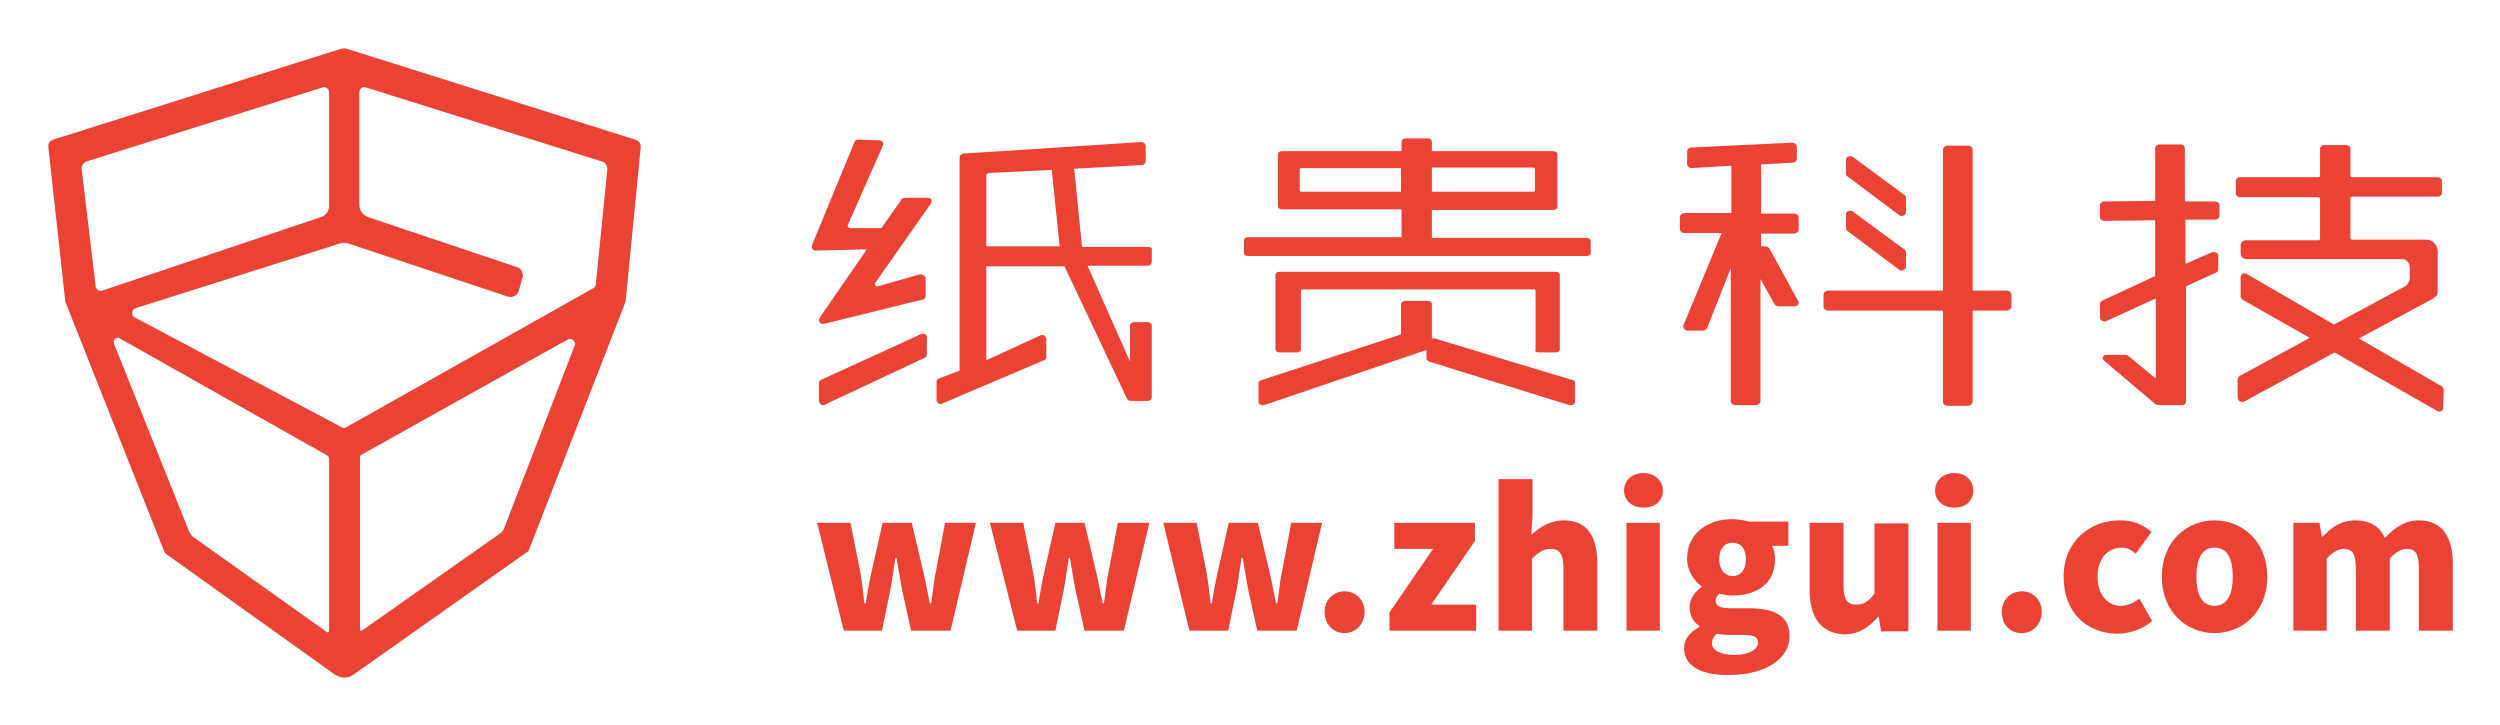
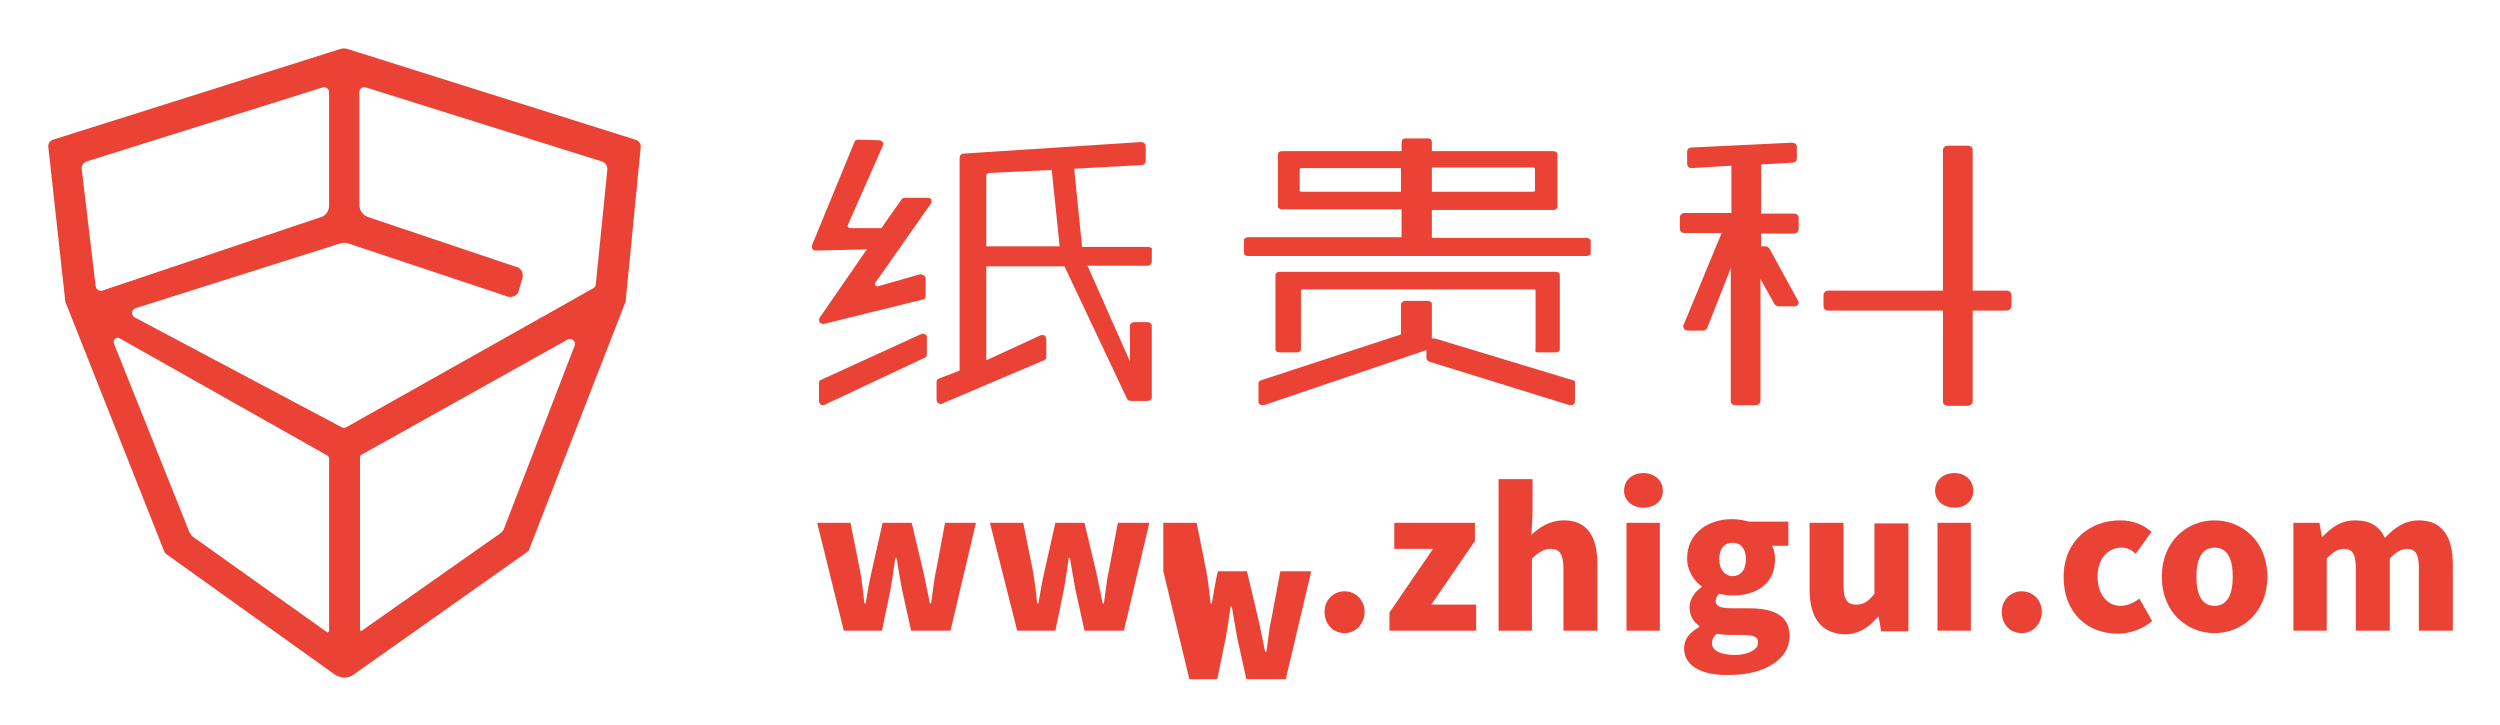
<svg xmlns="http://www.w3.org/2000/svg" role="img" viewBox="-6.18 62.57 412.36 119.61">
  <title>Xi'an Zhigui Internet Technology Ltd. logo</title>
  <style>svg {enable-background:new 0 0 400 245}</style>
  <style>.st0{fill:#ea4335}</style>
-   <path d="M51.3 70.7c-.5-.2-1-.2-1.5 0L2.6 85.6c-.6.2-.9.7-.8 1.3l2.8 25.5c0 .1 0 .1.1.2l16.2 40.9c.1.2.2.4.4.5L49 173.8c1 .7 2.3.7 3.2 0l28.6-20.2c.2-.1.3-.3.3-.4l15.8-40.6c0-.1 0-.1.1-.2l2.5-25.5c.1-.6-.3-1.1-.9-1.3L51.3 70.7zM25 150.2l-12.4-31c-.2-.6.5-1.2 1-.8l34.2 19.3c.2.1.3.3.3.6v28.3c0 .2-.3.4-.4.2L25.5 151c-.3-.4-.4-.6-.5-.8zm23.1-72.4v18.7c0 .9-.6 1.7-1.4 1.9l-36 12.1c-.5.2-1-.2-1.1-.7L7.3 90.5c-.1-.6.3-1.1.8-1.3L47 77c.5-.2 1.1.2 1.1.8zm5.1 88.6V138c0-.2.1-.3.2-.4l34-19c.7-.4 1.5.3 1.2 1l-11.7 30.3c-.1.2-.3.4-.5.6l-22.9 16.1c-.1.1-.3 0-.3-.2zm38.5-56.3L51 133c-.3.2-.6.2-.9 0L16 114.9c-.6-.4-.5-1.3.2-1.5L50 102.7c.4-.1.8-.1 1.2 0l26.4 8.8c.8.2 1.6-.2 1.8-1l.6-2.1c.2-.8-.2-1.6-1-1.8l-24.4-8.2c-.9-.3-1.5-1.1-1.5-2V77.8c0-.6.5-1 1.1-.8l38.9 12.2c.6.2.9.7.9 1.3l-1.9 18.9c0 .3-.2.6-.4.7zm36.9 38.7h5.5l1.6 8c.3 1.7.5 3.5.7 5.3h.2c.3-1.8.6-3.6 1-5.3l1.8-8h4.8l1.9 8c.4 1.7.7 3.5 1.1 5.3h.2c.3-1.8.4-3.6.8-5.3l1.5-8h5.1l-4.2 17.8h-6.5l-1.5-6.8c-.3-1.7-.6-3.3-.9-5.2h-.2c-.3 1.9-.5 3.6-.8 5.2l-1.4 6.8H133l-4.4-17.8zm28.5 0h5.5l1.6 8c.3 1.7.5 3.5.7 5.3h.2c.3-1.8.6-3.6 1-5.3l1.8-8h4.8l1.9 8c.4 1.7.7 3.5 1.1 5.3h.2c.3-1.8.4-3.6.8-5.3l1.5-8h5.2l-4.2 17.8h-6.5l-1.5-6.8c-.3-1.7-.6-3.3-.9-5.2h-.2c-.3 1.9-.5 3.6-.8 5.2l-1.4 6.8h-6.3l-4.5-17.8zm28.6 0h5.5l1.6 8c.3 1.7.5 3.5.7 5.3h.2c.3-1.8.6-3.6 1-5.3l1.8-8h4.8l1.9 8c.4 1.7.7 3.5 1.1 5.3h.2c.3-1.8.4-3.6.8-5.3l1.5-8h5.1l-4.2 17.8h-6.5l-1.5-6.8c-.3-1.7-.6-3.3-.9-5.2h-.2c-.3 1.9-.5 3.6-.8 5.2l-1.4 6.8H190l-4.3-17.8zm26.6 14.7c0-1.9 1.4-3.4 3.3-3.4s3.3 1.5 3.3 3.4-1.4 3.5-3.3 3.5-3.3-1.5-3.3-3.5zm10.7.1l7.2-10.5h-6.4v-4.3h13.3v3l-7.2 10.5h7.4v4.3H223v-3zm18.1-22h5.5v6l-.2 3.2c1.3-1.2 3-2.4 5.4-2.4 3.9 0 5.5 2.8 5.5 7.2v11h-5.6v-10.3c0-2.4-.7-3.2-2.1-3.2-1.2 0-2 .6-3.1 1.6v11.9H241v-25zm20.6 1.9c0-1.7 1.3-2.9 3.2-2.9 1.8 0 3.2 1.2 3.2 2.9s-1.3 2.8-3.2 2.8c-1.9 0-3.2-1.2-3.2-2.8zm.4 5.3h5.5v17.8h-5.5v-17.8zm9.5 20.7c0-1.5.9-2.6 2.5-3.5v-.2c-.9-.6-1.6-1.6-1.6-3.1 0-1.2.8-2.5 2-3.3v-.1c-1.2-.9-2.4-2.5-2.4-4.6 0-4.3 3.6-6.5 7.4-6.5 1 0 2 .2 2.8.4h6.5v4h-2.7c.3.5.5 1.3.5 2.2 0 4.2-3.2 6-7.1 6-.6 0-1.3-.1-2.1-.3-.4.4-.6.7-.6 1.2 0 .8.7 1.2 2.6 1.2h2.8c4.4 0 6.8 1.3 6.8 4.6 0 3.7-3.9 6.4-10 6.4-4 .1-7.4-1.2-7.4-4.4zm12.2-.9c0-1.1-.9-1.3-2.6-1.3h-1.7c-1.3 0-2-.1-2.5-.2-.6.5-.8 1-.8 1.6 0 1.2 1.5 1.9 3.8 1.9 2.2 0 3.8-.9 3.8-2zm-2-13.8c0-1.8-.9-2.7-2.2-2.7-1.3 0-2.2.9-2.2 2.7 0 1.8 1 2.8 2.2 2.8 1.2 0 2.2-.9 2.2-2.8zm10.5 5v-11h5.6v10.3c0 2.5.7 3.2 2.1 3.2 1.2 0 2-.5 3-1.8v-11.6h5.6v17.8h-4.5l-.4-2.4h-.1c-1.5 1.7-3.1 2.9-5.6 2.9-4-.2-5.7-3-5.7-7.4zm20.7-16.3c0-1.7 1.3-2.9 3.2-2.9 1.8 0 3.1 1.2 3.1 2.9s-1.3 2.8-3.1 2.8c-1.9 0-3.2-1.2-3.2-2.8zm.4 5.3h5.5v17.8h-5.5v-17.8zm10.6 14.7c0-1.9 1.4-3.4 3.3-3.4s3.3 1.5 3.3 3.4-1.4 3.5-3.3 3.5c-2 0-3.3-1.5-3.3-3.5zm10.2-5.8c0-5.9 4.4-9.3 9.3-9.3 2.2 0 3.8.7 5.2 1.9l-2.6 3.6c-.8-.7-1.5-1-2.3-1-2.4 0-4 1.9-4 4.8s1.6 4.8 3.8 4.8c1.1 0 2.2-.5 3.1-1.2l2.1 3.7c-1.7 1.5-4 2.1-5.8 2.1-5-.1-8.8-3.5-8.8-9.4zm16.2 0c0-5.9 4.2-9.3 8.7-9.3 4.5 0 8.7 3.4 8.7 9.3s-4.2 9.3-8.7 9.3c-4.5 0-8.7-3.4-8.7-9.3zm11.7 0c0-3-.9-4.8-3-4.8s-3 1.9-3 4.8.9 4.8 3 4.8 3-1.9 3-4.8zm9.8-8.9h4.5l.4 2.3h.1c1.5-1.5 3-2.7 5.4-2.7 2.5 0 4 1 4.9 2.9 1.5-1.6 3.2-2.9 5.6-2.9 3.9 0 5.6 2.8 5.6 7.2v11h-5.6v-10.3c0-2.4-.6-3.2-2-3.2-.8 0-1.8.5-2.8 1.6v11.9h-5.6v-10.3c0-2.4-.6-3.2-2-3.2-.8 0-1.8.5-2.8 1.6v11.9h-5.5v-17.8zM146.8 95.2h-3.7c-.3 0-.5.1-.6.3l-3.3 4.7h-5.1c-.1 0-.3-.1-.4-.2-.1-.1-.1-.2 0-.4l5.7-12.9c.1-.2.2-.5 0-.7-.1-.2-.4-.3-.7-.3l-3.3-.1c-.3 0-.5.1-.6.3l-7 17c-.1.2-.1.5 0 .7.1.2.4.3.6.3l8.4-.2L129 115c-.1.2-.1.5 0 .7.1.2.4.3.6.3h.1l16.2-4c.4 0 .6-.3.6-.7v-2.8c0-.2-.1-.4-.3-.5-.2-.1-.4-.2-.6-.2l-7 2c-.2 0-.3 0-.4-.2-.1-.1-.1-.3 0-.4l9.2-13.1c.1-.2.1-.5 0-.7-.1-.1-.3-.2-.6-.2zm-.4 22.5c-.2-.1-.5-.1-.7 0l-16.4 7.5c-.3.1-.4.3-.4.6v2.9c0 .2.1.4.3.6.1.1.3.1.4.1.1 0 .2 0 .3-.1l16.4-7.7c.3-.1.4-.3.4-.6v-2.7c.1-.3-.1-.5-.3-.6zm36.8-14.4h-10.9L171 90.4l11.1-.6c.4 0 .7-.3.7-.7v-2.4c0-.2-.1-.4-.2-.5s-.4-.2-.6-.2l-29.2 1.9c-.4 0-.7.3-.7.7v35.1l-3.4 1.3c-.3.1-.4.3-.4.6v2.9c0 .2.1.4.3.6.1.1.3.1.4.1.1 0 .2 0 .3-.1L166 122c.3-.1.4-.3.4-.6v-2.9c0-.2-.1-.4-.3-.6-.2-.1-.5-.1-.7 0l-8.9 4.1v-15.5h12.9l10.3 21.8c.1.3.4.4.7.4h2.7c.4 0 .7-.2.7-.6v-11.7c0-.2 0-.4-.2-.5-.1-.1-.3-.2-.6-.2h-2.1c-.4 0-.7.3-.7.6v5.9l-7-15.8h9.9c.4 0 .7-.3.7-.7v-2c.2-.1-.2-.4-.6-.4zm-26.7-.1V91.5c0-.2.2-.3.4-.4l10.4-.5 1.3 12.6h-12.1zm99-1.4H230v-4.6h20c.4 0 .7-.2.7-.5V88c0-.3-.3-.5-.7-.5h-20v-1.3c0-.8-.3-.8-.9-.8h-3.2c-.5 0-.9 0-.9.8v1.3h-19.7c-.4 0-.7.2-.7.5v8.6c0 .3.3.5.7.5H225v4.6h-25.3c-.4 0-.7.2-.7.5v2.1c0 .3.3.5.7.5h55.8c.4 0 .7-.2.7-.5v-2.1c-.1-.2-.4-.4-.7-.4zM230 90.2h16.7c.2 0 .3.1.3.2V94c0 .1-.1.2-.3.2H230v-4zm-5.1 4h-16.4c-.2 0-.3-.1-.3-.2v-3.5c0-.1.1-.2.3-.2h16.4v3.9zm22.7 26.5h2.8c.4 0 .7-.2.7-.5v-12.3c0-.3-.3-.5-.7-.5h-45.5c-.4 0-.7.2-.7.5v12.3c0 .3.3.5.7.5h2.8c.4 0 .7-.2.7-.5v-9.7c0-.1.1-.2.3-.2h38.1c.2 0 .3.1.3.2v9.7c-.2.3.1.5.5.5z" class="st0" />
+   <path d="M51.3 70.7c-.5-.2-1-.2-1.5 0L2.6 85.6c-.6.2-.9.7-.8 1.3l2.8 25.5c0 .1 0 .1.1.2l16.2 40.9c.1.2.2.4.4.5L49 173.8c1 .7 2.3.7 3.2 0l28.6-20.2c.2-.1.3-.3.3-.4l15.8-40.6c0-.1 0-.1.1-.2l2.5-25.5c.1-.6-.3-1.1-.9-1.3L51.3 70.7zM25 150.2l-12.4-31c-.2-.6.5-1.2 1-.8l34.2 19.3c.2.1.3.3.3.6v28.3c0 .2-.3.4-.4.2L25.5 151c-.3-.4-.4-.6-.5-.8zm23.1-72.4v18.7c0 .9-.6 1.7-1.4 1.9l-36 12.1c-.5.2-1-.2-1.1-.7L7.3 90.5c-.1-.6.3-1.1.8-1.3L47 77c.5-.2 1.1.2 1.1.8zm5.1 88.6V138c0-.2.1-.3.2-.4l34-19c.7-.4 1.5.3 1.2 1l-11.7 30.3c-.1.2-.3.4-.5.6l-22.9 16.1c-.1.1-.3 0-.3-.2zm38.5-56.3L51 133c-.3.2-.6.2-.9 0L16 114.9c-.6-.4-.5-1.3.2-1.5L50 102.7c.4-.1.8-.1 1.2 0l26.4 8.8c.8.2 1.6-.2 1.8-1l.6-2.1c.2-.8-.2-1.6-1-1.8l-24.4-8.2c-.9-.3-1.5-1.1-1.5-2V77.8c0-.6.5-1 1.1-.8l38.9 12.2c.6.2.9.7.9 1.3l-1.9 18.9c0 .3-.2.6-.4.7zm36.9 38.7h5.5l1.6 8c.3 1.7.5 3.5.7 5.3h.2c.3-1.8.6-3.6 1-5.3l1.8-8h4.8l1.9 8c.4 1.7.7 3.5 1.1 5.3h.2c.3-1.8.4-3.6.8-5.3l1.5-8h5.1l-4.2 17.8h-6.5l-1.5-6.8c-.3-1.7-.6-3.3-.9-5.2h-.2c-.3 1.9-.5 3.6-.8 5.2l-1.4 6.8H133l-4.4-17.8zm28.5 0h5.5l1.6 8c.3 1.7.5 3.5.7 5.3h.2c.3-1.8.6-3.6 1-5.3l1.8-8h4.8l1.9 8c.4 1.7.7 3.5 1.1 5.3h.2c.3-1.8.4-3.6.8-5.3l1.5-8h5.2l-4.2 17.8h-6.5l-1.5-6.8c-.3-1.7-.6-3.3-.9-5.2h-.2c-.3 1.9-.5 3.6-.8 5.2l-1.4 6.8h-6.3l-4.5-17.8zm28.6 0h5.5l1.6 8c.3 1.7.5 3.5.7 5.3h.2c.3-1.8.6-3.6 1-5.3h4.8l1.9 8c.4 1.7.7 3.5 1.1 5.3h.2c.3-1.8.4-3.6.8-5.3l1.5-8h5.1l-4.2 17.8h-6.5l-1.5-6.8c-.3-1.7-.6-3.3-.9-5.2h-.2c-.3 1.9-.5 3.6-.8 5.2l-1.4 6.8H190l-4.3-17.8zm26.6 14.7c0-1.9 1.4-3.4 3.3-3.4s3.3 1.5 3.3 3.4-1.4 3.5-3.3 3.5-3.3-1.5-3.3-3.5zm10.7.1l7.2-10.5h-6.4v-4.3h13.3v3l-7.2 10.5h7.4v4.3H223v-3zm18.1-22h5.5v6l-.2 3.2c1.3-1.2 3-2.4 5.4-2.4 3.9 0 5.5 2.8 5.5 7.2v11h-5.6v-10.3c0-2.4-.7-3.2-2.1-3.2-1.2 0-2 .6-3.1 1.6v11.9H241v-25zm20.6 1.9c0-1.7 1.3-2.9 3.2-2.9 1.8 0 3.2 1.2 3.2 2.9s-1.3 2.8-3.2 2.8c-1.9 0-3.2-1.2-3.2-2.8zm.4 5.3h5.5v17.8h-5.5v-17.8zm9.5 20.7c0-1.5.9-2.6 2.5-3.5v-.2c-.9-.6-1.6-1.6-1.6-3.1 0-1.2.8-2.5 2-3.3v-.1c-1.2-.9-2.4-2.5-2.4-4.6 0-4.3 3.6-6.5 7.4-6.5 1 0 2 .2 2.8.4h6.5v4h-2.7c.3.5.5 1.3.5 2.2 0 4.2-3.2 6-7.1 6-.6 0-1.3-.1-2.1-.3-.4.4-.6.7-.6 1.2 0 .8.7 1.2 2.6 1.2h2.8c4.4 0 6.8 1.3 6.8 4.6 0 3.7-3.9 6.4-10 6.4-4 .1-7.4-1.2-7.4-4.4zm12.2-.9c0-1.1-.9-1.3-2.6-1.3h-1.7c-1.3 0-2-.1-2.5-.2-.6.5-.8 1-.8 1.6 0 1.2 1.5 1.9 3.8 1.9 2.2 0 3.8-.9 3.8-2zm-2-13.8c0-1.8-.9-2.7-2.2-2.7-1.3 0-2.2.9-2.2 2.7 0 1.8 1 2.8 2.2 2.8 1.2 0 2.2-.9 2.2-2.8zm10.5 5v-11h5.6v10.3c0 2.5.7 3.2 2.1 3.2 1.2 0 2-.5 3-1.8v-11.6h5.6v17.8h-4.5l-.4-2.4h-.1c-1.5 1.7-3.1 2.9-5.6 2.9-4-.2-5.7-3-5.7-7.4zm20.7-16.3c0-1.7 1.3-2.9 3.2-2.9 1.8 0 3.1 1.2 3.1 2.9s-1.3 2.8-3.1 2.8c-1.9 0-3.2-1.2-3.2-2.8zm.4 5.3h5.5v17.8h-5.5v-17.8zm10.6 14.7c0-1.9 1.4-3.4 3.3-3.4s3.3 1.5 3.3 3.4-1.4 3.5-3.3 3.5c-2 0-3.3-1.5-3.3-3.5zm10.2-5.8c0-5.9 4.4-9.3 9.3-9.3 2.2 0 3.8.7 5.2 1.9l-2.6 3.6c-.8-.7-1.5-1-2.3-1-2.4 0-4 1.9-4 4.8s1.6 4.8 3.8 4.8c1.1 0 2.2-.5 3.1-1.2l2.1 3.7c-1.7 1.5-4 2.1-5.8 2.1-5-.1-8.8-3.5-8.8-9.4zm16.2 0c0-5.9 4.2-9.3 8.7-9.3 4.5 0 8.7 3.4 8.7 9.3s-4.2 9.3-8.7 9.3c-4.5 0-8.7-3.4-8.7-9.3zm11.7 0c0-3-.9-4.8-3-4.8s-3 1.9-3 4.8.9 4.8 3 4.8 3-1.9 3-4.8zm9.8-8.9h4.5l.4 2.3h.1c1.5-1.5 3-2.7 5.4-2.7 2.5 0 4 1 4.9 2.9 1.5-1.6 3.2-2.9 5.6-2.9 3.9 0 5.6 2.8 5.6 7.2v11h-5.6v-10.3c0-2.4-.6-3.2-2-3.2-.8 0-1.8.5-2.8 1.6v11.9h-5.6v-10.3c0-2.4-.6-3.2-2-3.2-.8 0-1.8.5-2.8 1.6v11.9h-5.5v-17.8zM146.8 95.2h-3.7c-.3 0-.5.1-.6.3l-3.3 4.7h-5.1c-.1 0-.3-.1-.4-.2-.1-.1-.1-.2 0-.4l5.7-12.9c.1-.2.2-.5 0-.7-.1-.2-.4-.3-.7-.3l-3.3-.1c-.3 0-.5.1-.6.3l-7 17c-.1.2-.1.5 0 .7.1.2.4.3.6.3l8.4-.2L129 115c-.1.2-.1.5 0 .7.1.2.4.3.6.3h.1l16.2-4c.4 0 .6-.3.6-.7v-2.8c0-.2-.1-.4-.3-.5-.2-.1-.4-.2-.6-.2l-7 2c-.2 0-.3 0-.4-.2-.1-.1-.1-.3 0-.4l9.2-13.1c.1-.2.1-.5 0-.7-.1-.1-.3-.2-.6-.2zm-.4 22.5c-.2-.1-.5-.1-.7 0l-16.4 7.5c-.3.1-.4.3-.4.6v2.9c0 .2.1.4.3.6.1.1.3.1.4.1.1 0 .2 0 .3-.1l16.4-7.7c.3-.1.4-.3.4-.6v-2.7c.1-.3-.1-.5-.3-.6zm36.8-14.4h-10.9L171 90.4l11.1-.6c.4 0 .7-.3.7-.7v-2.4c0-.2-.1-.4-.2-.5s-.4-.2-.6-.2l-29.2 1.9c-.4 0-.7.3-.7.7v35.1l-3.4 1.3c-.3.1-.4.3-.4.6v2.9c0 .2.1.4.3.6.1.1.3.1.4.1.1 0 .2 0 .3-.1L166 122c.3-.1.4-.3.4-.6v-2.9c0-.2-.1-.4-.3-.6-.2-.1-.5-.1-.7 0l-8.9 4.1v-15.5h12.9l10.3 21.8c.1.3.4.4.7.4h2.7c.4 0 .7-.2.7-.6v-11.7c0-.2 0-.4-.2-.5-.1-.1-.3-.2-.6-.2h-2.1c-.4 0-.7.3-.7.6v5.9l-7-15.8h9.9c.4 0 .7-.3.7-.7v-2c.2-.1-.2-.4-.6-.4zm-26.7-.1V91.5c0-.2.2-.3.4-.4l10.4-.5 1.3 12.6h-12.1zm99-1.4H230v-4.6h20c.4 0 .7-.2.7-.5V88c0-.3-.3-.5-.7-.5h-20v-1.3c0-.8-.3-.8-.9-.8h-3.2c-.5 0-.9 0-.9.8v1.3h-19.7c-.4 0-.7.2-.7.5v8.6c0 .3.3.5.7.5H225v4.6h-25.3c-.4 0-.7.2-.7.5v2.1c0 .3.3.5.7.5h55.8c.4 0 .7-.2.7-.5v-2.1c-.1-.2-.4-.4-.7-.4zM230 90.2h16.7c.2 0 .3.1.3.2V94c0 .1-.1.2-.3.2H230v-4zm-5.1 4h-16.4c-.2 0-.3-.1-.3-.2v-3.5c0-.1.1-.2.3-.2h16.4v3.9zm22.7 26.5h2.8c.4 0 .7-.2.7-.5v-12.3c0-.3-.3-.5-.7-.5h-45.5c-.4 0-.7.2-.7.5v12.3c0 .3.3.5.7.5h2.8c.4 0 .7-.2.7-.5v-9.7c0-.1.1-.2.3-.2h38.1c.2 0 .3.1.3.2v9.7c-.2.3.1.5.5.5z" class="st0" />
  <path d="M253.3 125.3l-22.8-6.9h-.5v-5.7c0-.3-.3-.5-.7-.5h-3.7c-.2 0-.3.1-.5.2-.1.1-.2.2-.2.4v4.8c0 .1-.1.2-.2.2l-22.9 7.5c-.3.1-.4.3-.4.5v3.1c0 .2.1.3.3.4.1.1.2.1.4.1h.2l26.8-9.1v1.4c0 .2.2.4.4.5l23.2 7.2h.2c.1 0 .3 0 .4-.1.2-.1.3-.3.3-.4v-3.1c.1-.3-.1-.5-.3-.5zm32.4-21.7c-.1-.2-.4-.4-.7-.4h-.7v-2.1h5.4c.4 0 .8-.3.8-.7v-1.9c0-.4-.3-.7-.8-.7h-5.4v-8.1l5.2-.3c.4 0 .7-.3.7-.7v-1.9c0-.2-.1-.4-.2-.5-.2-.1-.4-.2-.6-.2l-16.6.8c-.4 0-.7.3-.7.7v2c0 .2.1.4.2.5.1.1.3.2.5.2l6.6-.4v7.8h-7.7c-.4 0-.8.3-.8.7v1.9c0 .4.3.7.8.7h6.1l-6.3 15.2c-.1.2 0 .4.1.6.1.2.4.3.6.3h2.5c.3 0 .6-.2.7-.4l3.9-9.9v21.9c0 .4.3.7.8.7h3.3c.4 0 .8-.3.8-.7v-20.1l2.3 4.1c.1.2.4.4.7.4h2.6c.3 0 .5-.1.6-.3.1-.2.2-.4 0-.6l-4.7-8.6zm39.1 6.9h-5.6V87.3c0-.4-.3-.7-.8-.7h-3.3c-.4 0-.8.3-.8.7v23.2h-18.9c-.4 0-.8.3-.8.7v1.9c0 .4.3.7.8.7h18.9v15c0 .4.3.7.8.7h3.3c.4 0 .8-.3.8-.7v-15h5.6c.4 0 .8-.3.8-.7v-1.9c0-.4-.4-.7-.8-.7z" class="st0" />
-   <path d="M307 98c.1.1.3.2.5.2.1 0 .2 0 .3-.1.3-.1.4-.3.4-.6v-2.3c0-.2-.1-.4-.3-.5l-8.4-6.2c-.2-.2-.5-.2-.8-.1-.3.1-.4.3-.4.6v2.2c0 .2.1.4.3.5L307 98zm0 9c.1.1.3.2.5.2.1 0 .2 0 .3-.1.3-.1.4-.3.4-.6v-2.3c0-.2-.1-.4-.3-.5l-8.4-6.2c-.2-.2-.5-.2-.8-.1-.3.1-.4.3-.4.6v2.2c0 .2.1.4.3.5l8.4 6.3zm52.1-11.2h-4.9V87c0-.3-.3-.6-.7-.6H350c-.4 0-.7.3-.7.6v8.7l-8.4.1c-.4 0-.7.3-.7.6v2c0 .3.3.6.7.6l8.4-.1v9.2l-8.8 4.1c-.2.1-.3.3-.3.5v2.3c0 .2.1.4.4.5.1 0 .2.1.3.1.1 0 .3 0 .4-.1l8.1-3.7V125l-4.5-3.7c-.1-.1-.3-.2-.5-.2h-3.1c-.3 0-.5.1-.6.3-.1.2-.1.4.1.6l8.4 7.1c.3.3.7.3.9.3h3.6c.4 0 .7-.3.7-.6v-19l5-2.3c.2-.1.3-.3.3-.5v-2.3c0-.2-.1-.4-.4-.5-.2-.1-.5-.1-.7 0l-4.3 1.9v-7.3h4.9c.4 0 .7-.3.7-.6v-2c-.1-.2-.4-.4-.8-.4zm37.5 30.5l-13.7-7.9 12.1-6.5c.9-.6.9-.6.9-1.8v-6c0-1.1-.8-2-1.8-2h-12.3c-.2 0-.3-.1-.3-.3v-6.5c0-.2.1-.3.3-.3h14.1c.4 0 .7-.3.7-.5v-2.1c0-.3-.3-.6-.7-.6h-14.1c-.2 0-.3-.1-.3-.3v-4.4c0-.3-.3-.6-.7-.6h-3.6c-.4 0-.7.3-.7.6v4.4c0 .2-.1.3-.3.3h-12.9c-.4 0-.7.3-.7.6v2.1c0 .3.3.6.7.6h12.9c.2 0 .3.1.3.3v6.5c0 .2-.1.3-.3.3h-11.9c-.5 0-.9.4-.9.9v1.3c0 .5.4.9.9.9H390c.7 0 1.3.6 1.3 1.4v1.6c0 .7-.4 1.3-.8 1.5l-11.7 6.3-14.5-8.4c-.4-.2-.9.1-.9.6v3.1c0 .2.1.4.3.6l11.1 6.3-11.4 6.2c-.3.1-.5.4-.5.7v2.9c0 .6.6.9 1.1.7l14.9-8.1 17 9.7c.4.2.9-.1.9-.5l.1-2.8c0-.4-.1-.6-.3-.8z" class="st0" />
</svg>